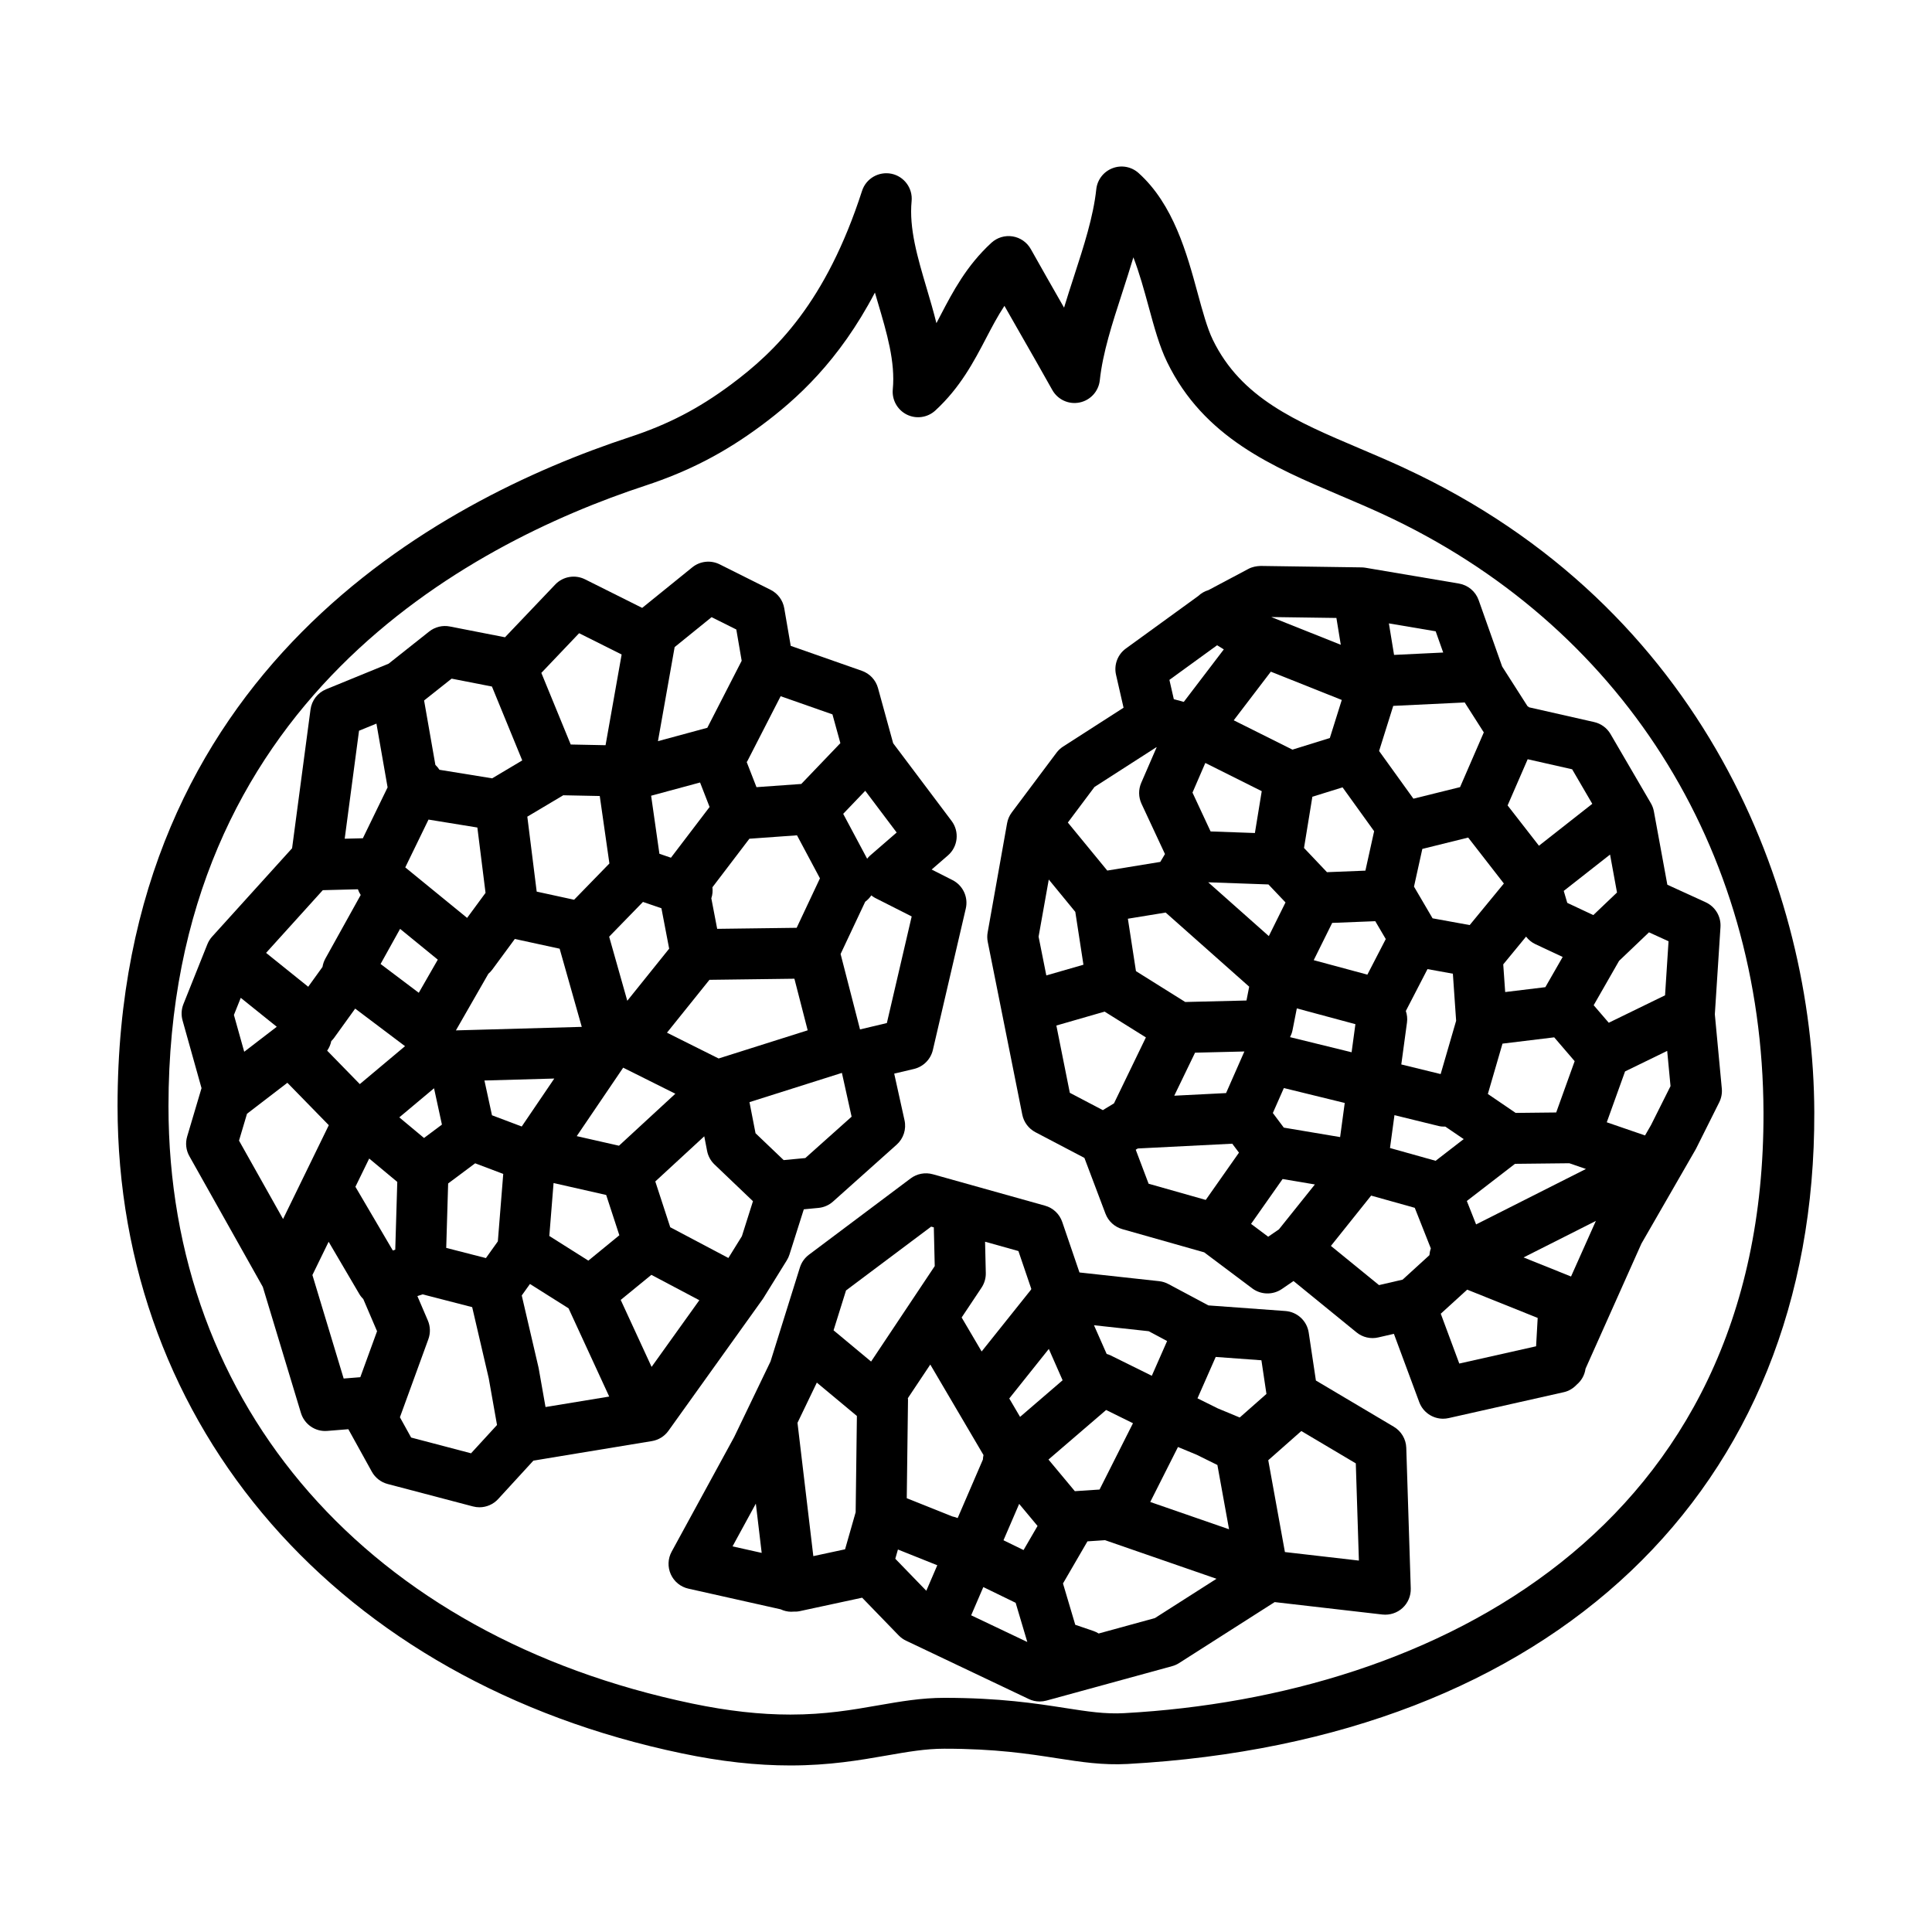
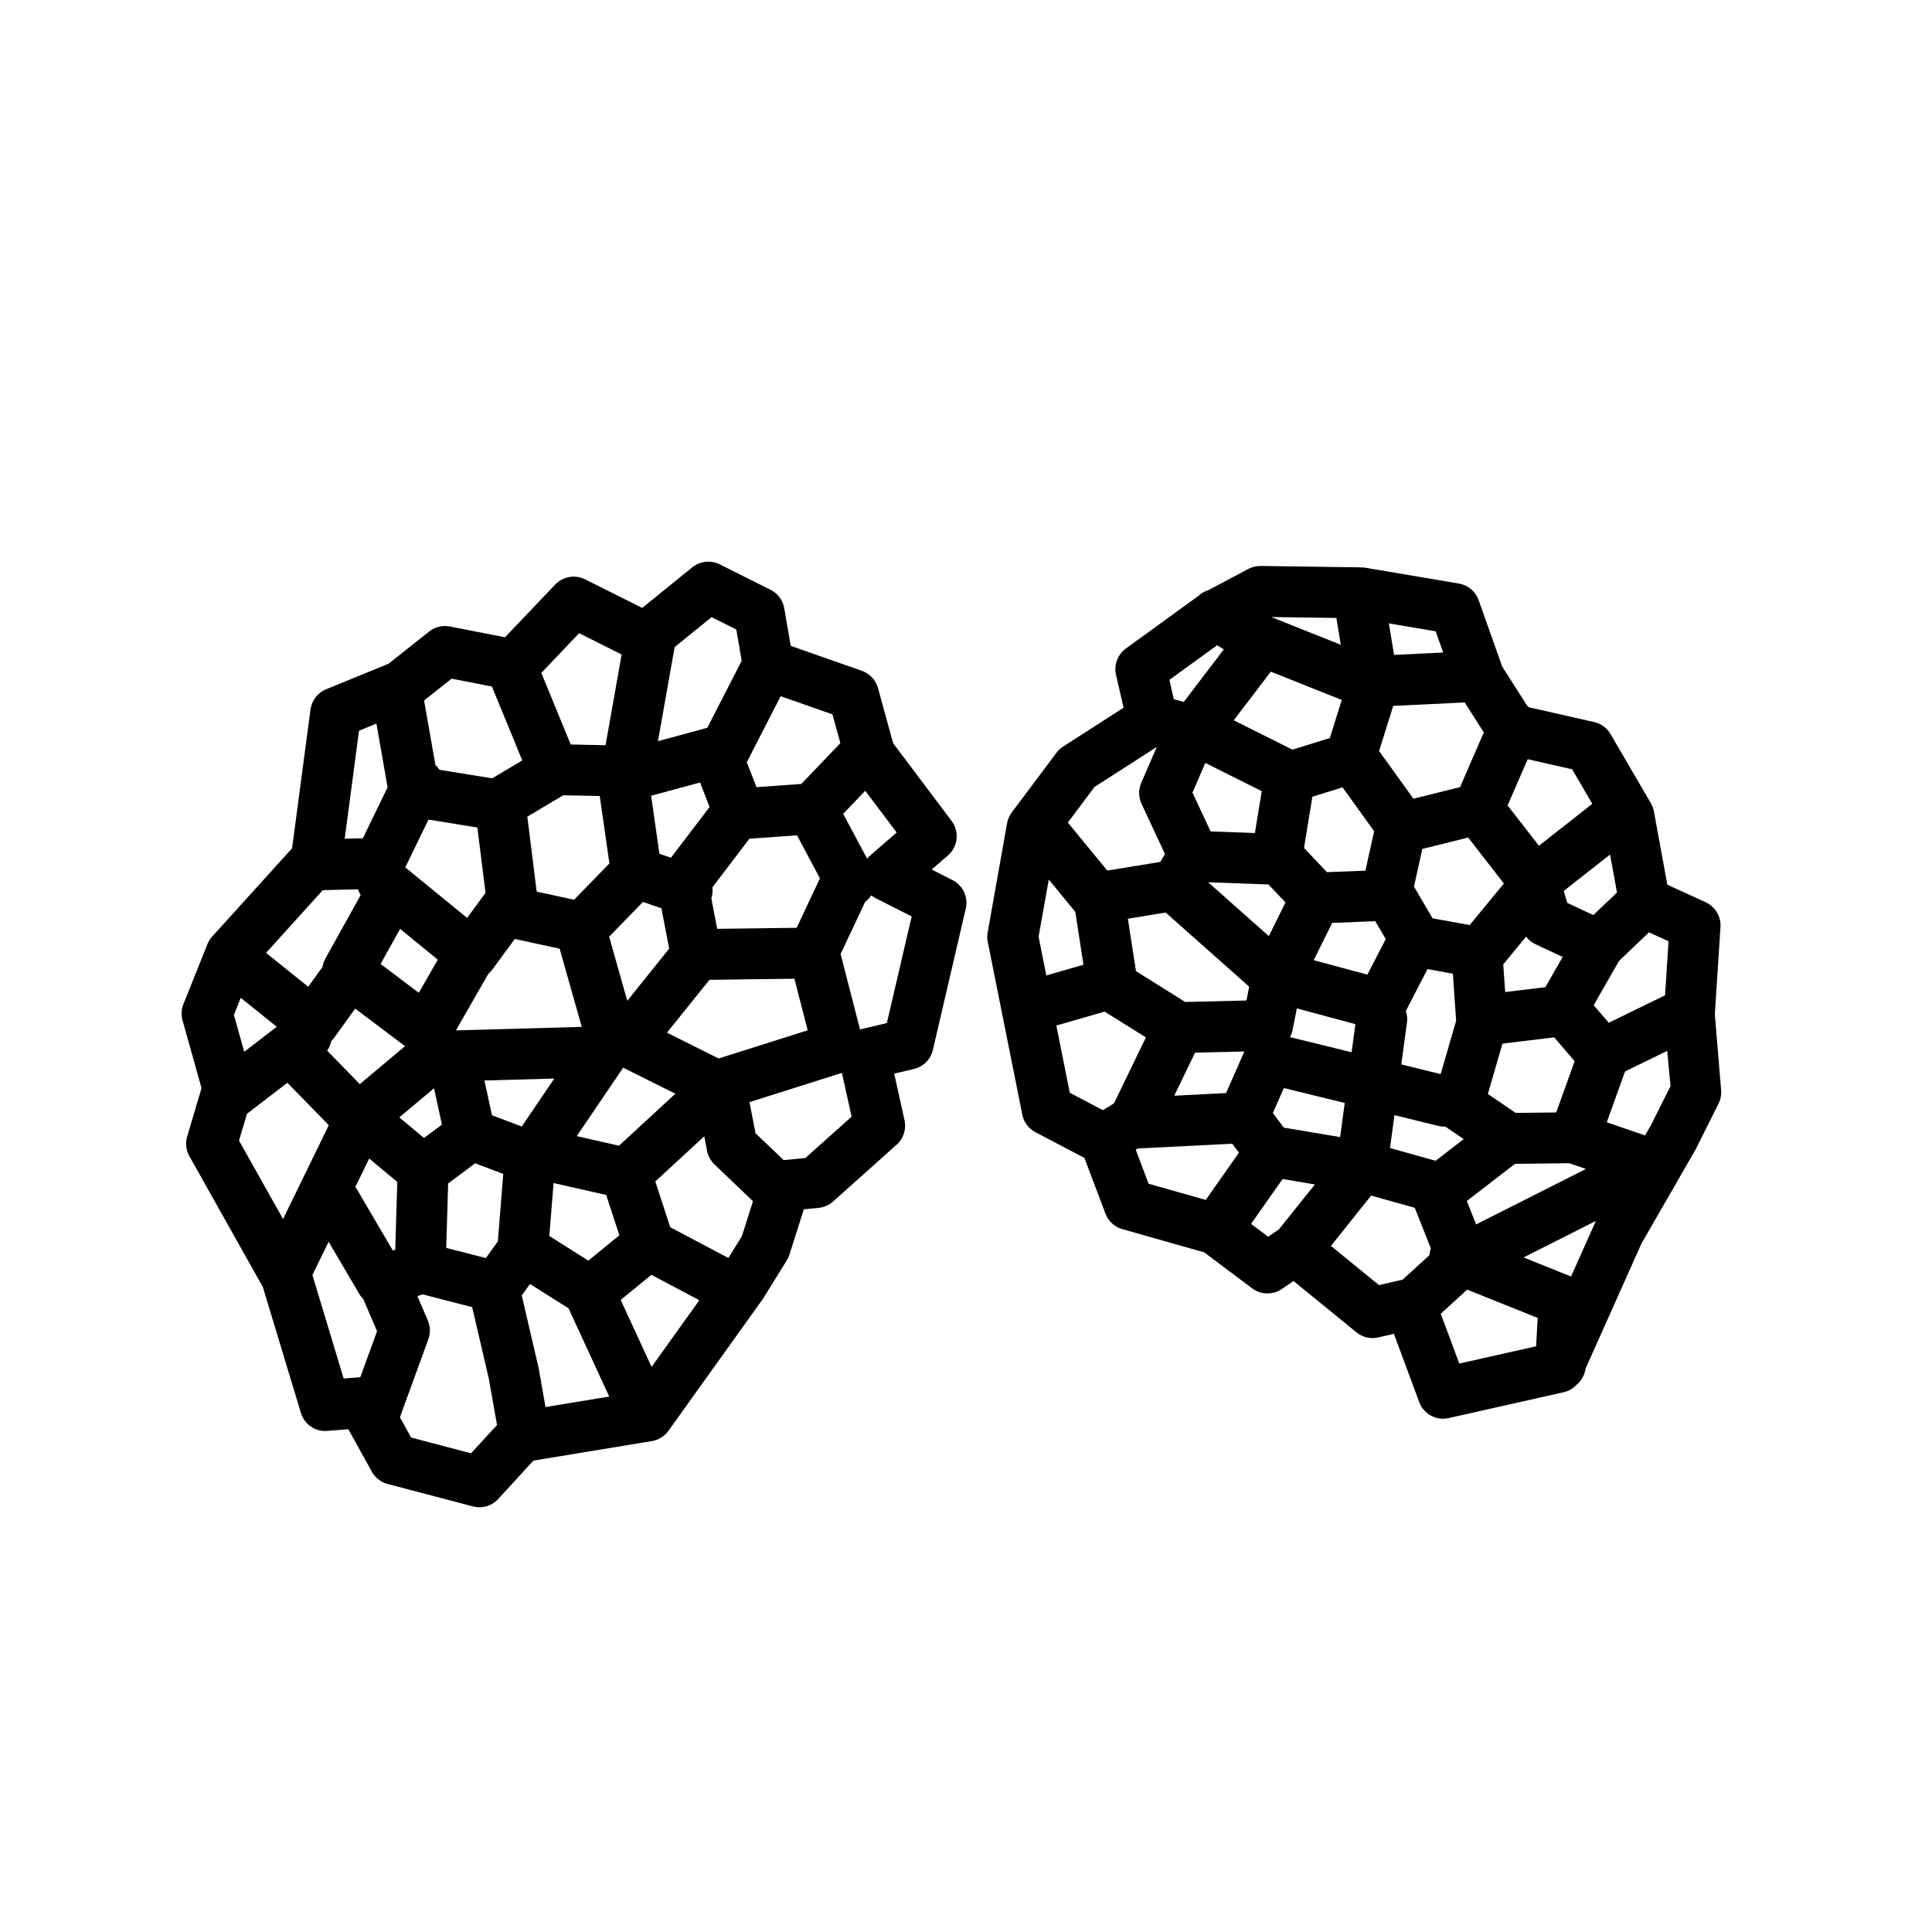
<svg xmlns="http://www.w3.org/2000/svg" fill="#000000" width="800px" height="800px" version="1.1" viewBox="144 144 512 512">
  <g>
-     <path d="m516.05 267.97c-3.961-1.828-7.914-3.512-11.801-5.164-16.816-7.141-31.332-13.305-38.844-28.773-1.484-3.062-2.715-7.582-4.019-12.367-2.848-10.469-6.402-23.496-15.645-31.805-1.879-1.699-4.555-2.195-6.918-1.281-2.367 0.902-4.027 3.059-4.297 5.57-0.781 7.301-3.293 15.039-5.953 23.227-0.875 2.691-1.758 5.41-2.586 8.152-0.039-0.066-0.086-0.133-0.117-0.203-3.012-5.266-6.019-10.531-8.691-15.305-1.008-1.797-2.781-3.043-4.816-3.371-2.047-0.328-4.117 0.297-5.633 1.691-6.621 6.086-10.23 13-13.418 19.094-0.383 0.742-0.766 1.477-1.152 2.207-0.777-3.152-1.699-6.258-2.609-9.332-2.398-8.102-4.664-15.758-3.965-23.016 0.328-3.426-1.977-6.551-5.344-7.25-3.375-0.68-6.727 1.254-7.789 4.527-9.578 29.617-22.945 42.578-34.746 51.344-8.629 6.41-16.668 10.574-26.875 13.934-50.672 16.688-135.68 61.906-135.68 177.29 0 85.258 58.703 152.58 149.55 171.52 10.332 2.16 19.734 3.203 28.727 3.203 10.418 0 18.461-1.402 25.559-2.641 5.535-0.969 10.316-1.797 15.234-1.797 13.645 0 22.258 1.344 29.867 2.523 6.551 1.02 12.113 1.863 18.695 1.523 112.62-6.219 182.36-72.414 182.02-172.76-0.18-58.332-28.855-133.82-108.76-170.73zm-73.988 330.03c-5.25 0.293-9.793-0.43-15.875-1.375-7.688-1.195-17.262-2.68-31.941-2.68-6.086 0-11.652 0.969-17.551 1.996-6.883 1.203-13.992 2.438-23.242 2.438-8.062 0-16.555-0.953-25.973-2.91-85.637-17.852-138.83-78.516-138.83-158.32 0-106.89 79.199-148.93 126.41-164.47 11.508-3.789 20.973-8.699 30.695-15.914 9.387-6.969 20.551-17.027 30.109-35.23 0.25 0.883 0.516 1.754 0.77 2.625 2.402 8.102 4.664 15.758 3.965 23.016-0.266 2.781 1.211 5.441 3.707 6.688 2.5 1.246 5.512 0.816 7.566-1.074 6.613-6.086 10.227-13 13.418-19.094 1.566-2.996 3.078-5.898 4.898-8.641 1.309 2.297 2.644 4.641 3.984 6.984 3.019 5.266 6.027 10.535 8.695 15.305 1.43 2.562 4.359 3.914 7.234 3.32 2.875-0.586 5.043-2.969 5.359-5.883 0.777-7.301 3.293-15.035 5.953-23.227 0.996-3.082 2.012-6.207 2.949-9.355 1.617 4.203 2.856 8.75 4.027 13.027 1.473 5.406 2.856 10.516 4.902 14.711 9.715 20.012 28.008 27.781 45.691 35.297 3.758 1.598 7.586 3.223 11.422 4.992 62.973 29.09 100.71 88.363 100.94 158.54 0.363 110.49-87.203 154.7-169.29 159.23z" />
    <path d="m346.37 487.91 6.144-9.914c0.297-0.473 0.527-0.977 0.699-1.516l3.805-12 3.883-0.371c1.43-0.133 2.781-0.727 3.856-1.684l16.859-15.07c1.82-1.621 2.621-4.102 2.09-6.481l-2.731-12.352 5.234-1.238c2.488-0.594 4.43-2.543 5.012-5.031l8.723-37.473c0.707-3.027-0.75-6.141-3.523-7.547l-5.523-2.797 4.312-3.738c2.676-2.316 3.102-6.316 0.969-9.148l-15.48-20.582-4.019-14.621c-0.586-2.137-2.188-3.844-4.277-4.574l-18.852-6.613-1.715-9.969c-0.359-2.117-1.707-3.93-3.633-4.891l-13.48-6.742c-2.367-1.18-5.203-0.871-7.254 0.789l-13.281 10.75-15.148-7.57c-2.644-1.324-5.856-0.766-7.898 1.379l-13.312 13.977-14.609-2.856c-1.941-0.383-3.941 0.109-5.488 1.336l-10.75 8.523-16.559 6.777c-2.238 0.918-3.812 2.957-4.133 5.356l-4.883 36.777-21.195 23.422c-0.535 0.594-0.961 1.281-1.258 2.019l-6.344 15.859c-0.551 1.375-0.629 2.891-0.23 4.324l5.027 17.949-3.805 12.809c-0.52 1.75-0.312 3.633 0.586 5.219l19.461 34.648 10.098 33.391c0.922 3.039 3.824 5.043 6.992 4.769l5.578-0.449 6.227 11.262c0.891 1.605 2.41 2.793 4.188 3.254l22.602 5.945c0.57 0.152 1.148 0.227 1.719 0.227 1.863 0 3.68-0.777 4.973-2.191l9.332-10.176 31.402-5.176c1.77-0.293 3.344-1.27 4.387-2.727l24.984-34.895c0.082-0.121 0.164-0.242 0.242-0.371zm-5.762-16.305-3.578 5.773-15.41-8.148-3.961-12.133 12.977-11.965 0.754 3.883c0.266 1.367 0.953 2.625 1.965 3.586l10.188 9.73zm-52.039 45.273-1.797-10.172c-0.02-0.117-0.047-0.238-0.07-0.352l-4.434-19.043 2.176-3.043 10.227 6.449 10.777 23.387zm-79.848-94.152-2.731-9.754 1.812-4.535 9.543 7.668zm61.785-59.426 2.168 17.316-4.883 6.637-16.391-13.383 6.16-12.672zm87.539 53.742-23.602 7.465-13.688-6.836 11.254-14.008 22.516-0.293zm-50.008 30.582-11.195-2.539 12.309-18.141 13.82 6.906zm-58.008-57.465 9.992 8.156-5.039 8.781-10.125-7.633zm64.363-7.141 4.891 1.676 2.051 10.711-11.098 13.809-4.805-16.988zm-22.082 12.395 5.863 20.715-33.355 0.934 8.605-15.008c0.379-0.324 0.73-0.691 1.031-1.098l5.981-8.125zm-33.285 36.984 2.09 9.633-4.746 3.543-6.551-5.461zm15.355 7.16-2-9.215 18.512-0.52-8.629 12.711zm80.832-74.191 6.082 11.402-6.172 13.109-21.062 0.273-1.551-8.09c0.328-0.973 0.398-1.969 0.293-2.926l9.793-12.863zm-25.688-14 2.523 6.492-10.242 13.445-3.055-1.047-2.195-15.383zm-26.582 3.582 2.555 17.879-9.355 9.613-9.914-2.156-2.484-19.863 9.523-5.668zm-71.152 64.953c0.23-0.242 0.473-0.484 0.672-0.754l5.664-7.859 13.211 9.957-11.984 10.051-8.652-8.863c0.539-0.77 0.906-1.629 1.09-2.531zm10.051 31.121 7.441 6.195-0.535 17.965-0.645 0.211-9.914-16.887zm20.922 6.606 7.16-5.344 7.441 2.816-1.43 17.871-3.164 4.43-10.516-2.699zm37.156 20.449-10.344-6.531 1.125-14.031 13.945 3.164 3.488 10.676zm57.5-27.184-5.738 0.543-7.457-7.117-1.605-8.242 24.496-7.754 2.57 11.609zm21.609-35.777-7.113 1.691-5.148-19.992 6.519-13.844c0.648-0.48 1.188-1.043 1.621-1.688 0.309 0.227 0.605 0.469 0.945 0.641l9.754 4.941zm2.598-50.492-7.144 6.191c-0.262 0.227-0.465 0.5-0.68 0.754l-6.348-11.898 5.844-6.106zm-14.918-23.688-10.359 10.82-11.871 0.848-2.59-6.648c0.059-0.102 0.137-0.188 0.191-0.293l8.801-17.164 13.73 4.816zm-34.129-33.383 6.551 3.269 1.422 8.289-9.109 17.758-13.078 3.543 4.422-24.93zm-35.109 4.254 11.27 5.637-4.262 24.043-9.234-0.188-7.785-18.977zm-33.789 12.039 10.688 2.09 8.031 19.582-7.977 4.746-13.965-2.266c-0.297-0.473-0.672-0.906-1.082-1.305l-2.988-17.062zm-19.922 11.914 2.957 16.898-6.555 13.488-4.812 0.121 3.797-28.617zm-14.219 44.145 9.309-0.238c0.176 0.527 0.434 1.031 0.742 1.508l-9.375 16.879c-0.387 0.699-0.629 1.438-0.75 2.191l-3.789 5.254-11.164-8.977zm-20.082 59.25 10.699-8.207 10.977 11.238-12.121 24.863-11.672-20.777zm17.332 42.738 4.301-8.816 8.125 13.84c0.301 0.516 0.664 0.961 1.066 1.367l3.641 8.504-4.438 12.184-4.41 0.352zm42.039 47.246-15.875-4.176-2.973-5.375 7.535-20.688c0.59-1.613 0.539-3.391-0.137-4.961l-2.769-6.465 1.387-0.457 13.133 3.387 4.387 18.848 2.195 12.383zm47.848-22.898-8.184-17.75 8.125-6.644 12.711 6.723z" />
-     <path d="m598.45 412.8 1.496-23.125c0.176-2.793-1.379-5.402-3.93-6.57l-10.152-4.641-3.566-19.438c-0.141-0.766-0.414-1.508-0.812-2.18l-10.68-18.312c-0.941-1.613-2.508-2.766-4.332-3.18l-17.23-3.906c-0.145-0.109-0.293-0.215-0.449-0.316l-6.707-10.496-6.227-17.59c-0.816-2.309-2.82-3.988-5.234-4.398l-24.797-4.195c-0.336-0.055-0.684-0.086-1.027-0.09l-26.711-0.383c-1.133 0.035-2.254 0.25-3.254 0.785l-10.574 5.617c-1.012 0.301-1.953 0.836-2.742 1.586l-19.148 13.895c-2.188 1.582-3.215 4.328-2.613 6.957l1.996 8.734-16.02 10.293c-0.676 0.434-1.27 0.988-1.754 1.633l-11.844 15.816c-0.637 0.84-1.059 1.82-1.246 2.856l-5.152 28.949c-0.152 0.828-0.141 1.676 0.023 2.504l9.152 45.781c0.398 1.996 1.676 3.703 3.473 4.656l12.992 6.816 5.582 14.777c0.75 1.996 2.414 3.516 4.469 4.102l21.688 6.144 12.73 9.551c2.312 1.727 5.473 1.797 7.856 0.172l3.09-2.117 16.691 13.602c1.613 1.32 3.754 1.82 5.773 1.344l4.141-0.953 6.715 18.094c0.992 2.691 3.551 4.402 6.316 4.402 0.492 0 0.988-0.055 1.484-0.168l30.52-6.867c1.352-0.301 2.519-1.039 3.438-2.019 1.23-1.039 2.074-2.504 2.312-4.203l14.812-33.152 14.324-24.879c0.07-0.117 0.133-0.23 0.188-0.348l6.106-12.207c0.562-1.133 0.801-2.398 0.684-3.652zm-28.113 2.238-3.996-4.644 6.731-11.758 7.93-7.559 5.18 2.367-0.926 14.324zm-86.117 27.793-2.902-3.875 2.918-6.613 16.133 3.953-1.223 9.043zm-64.984-50.605 2.699-15.141 7.031 8.57 2.156 14.008-9.836 2.836zm25.805 9.137-2.141-13.891 10.012-1.637 22.137 19.645-0.719 3.664-16.227 0.395zm53.121-93.598 1.16 7.109-18.434-7.352zm33.754 22.406c0.082 0 0.145-0.031 0.23-0.035l5.078 7.957-6.293 14.504-12.359 3.062-9.098-12.637 3.75-11.957zm38.766 40.297 1.84 10.055-6.277 5.984-6.902-3.238-0.934-3.168zm-14.273 68.348-10.746 0.117-7.367-5.019 3.879-13.34 13.703-1.668 5.422 6.316zm-41.051-12.727 1.512-11.145c0.141-1.059 0.012-2.074-0.309-3.023l5.738-11.098 6.727 1.219 0.863 12.473-4.102 14.125zm-51.938-79.898 14.953 7.477-1.812 11.09-11.742-0.418-4.797-10.293zm33.625 42.387 11.418-0.453 2.781 4.734-4.875 9.43-14.219-3.836zm2.75-35.918 8.363 11.617-2.312 10.453-10.184 0.406-6.086-6.418 2.215-13.574zm-19.645 25.727 4.523 4.766-4.422 8.922-16.066-14.258zm6.371 38.676 1.148-5.828 15.527 4.18-1.008 7.445-16.312-4.004c0.285-0.559 0.512-1.152 0.645-1.793zm61.902-24.848c0.645 0.832 1.465 1.527 2.438 1.984l7.262 3.406-4.59 8.004-10.645 1.293-0.516-7.332zm-14.938-3.062-9.84-1.789-4.922-8.398 2.207-9.992 12.148-3.012 9.461 12.176zm-52.703-67.152 18.801 7.496-3.164 10.086-9.906 3.078-15.562-7.777zm-20.082 100.97 13.07-0.316-4.852 11.023-13.73 0.695zm52.844 16.559 11.688 2.867c0.605 0.152 1.203 0.188 1.797 0.168l4.863 3.309-7.441 5.75-12.09-3.387zm19.18 22.742 12.762-9.844 14.402-0.156 4.402 1.516-29.109 14.695zm33.246-105.25-14.137 11.105-8.305-10.68 5.32-12.242 11.785 2.664zm-39.508-40.094-13.023 0.629-1.371-8.352 12.398 2.098zm-59.918-1.93 1.777 1.098-10.605 13.91-2.644-0.715-1.168-5.117zm-16.094 27.02 0.07 0.02-4.086 9.426c-0.766 1.773-0.734 3.777 0.074 5.531l6.219 13.336-1.238 2.082-14.051 2.297-10.449-12.727 7.059-9.426zm-26.504 73.758 12.785-3.688 10.941 6.836-8.457 17.48-2.953 1.793-8.75-4.594zm21.035 32.914 0.539-0.332 25.035-1.266 1.785 2.367-8.805 12.531-15.145-4.293zm30.559 19.652 8.359-11.887 8.555 1.438-9.527 11.898-2.848 1.953zm21.164 5.836 10.66-13.332 11.562 3.238 4.262 10.766c-0.215 0.59-0.328 1.188-0.379 1.785l-7.106 6.484-6.254 1.445zm29.113 17.969 7.004-6.379 18.68 7.496-0.422 7.516-20.355 4.574zm34.523-9.859-12.582-5.055 19.176-9.68c-0.035 0.066-0.07 0.133-0.105 0.203zm21.203-40.152-1.594 2.769-10.141-3.488 4.848-13.48 11.164-5.438 0.883 9.336z" />
-     <path d="m513.37 522.1-20.641-12.246-1.906-12.699c-0.469-3.117-3.039-5.496-6.184-5.723l-20.391-1.484-10.629-5.672c-0.754-0.398-1.582-0.66-2.438-0.75l-21.109-2.309-4.566-13.383c-0.719-2.106-2.418-3.723-4.566-4.316l-29.738-8.328c-2.019-0.562-4.188-0.156-5.863 1.098l-26.965 20.227c-1.133 0.848-1.969 2.031-2.394 3.387l-7.785 24.902-9.629 20.02-16.57 30.379c-1.02 1.859-1.098 4.09-0.223 6.016 0.875 1.93 2.606 3.336 4.672 3.793l24.434 5.473c0.867 0.402 1.809 0.645 2.805 0.645 0.168 0 0.332-0.02 0.504-0.031 0.578 0.023 1.152 0 1.723-0.121l16.566-3.57 9.684 9.996c0.559 0.574 1.219 1.055 1.949 1.395l32.52 15.461c0.91 0.438 1.898 0.656 2.898 0.656 0.594 0 1.195-0.082 1.777-0.238l33.309-9.125c0.656-0.176 1.281-0.453 1.844-0.816l25.34-16.164 28.551 3.293c1.941 0.211 3.894-0.406 5.34-1.738 1.445-1.328 2.238-3.219 2.176-5.176l-1.188-37.273c-0.074-2.297-1.324-4.402-3.305-5.574zm-153.83 34.289-4.195-35.328 5.125-10.656 10.617 8.844-0.328 25.508-2.805 9.824zm25.055-41.863 5.941-8.906 14.102 23.988c-0.09 0.395-0.141 0.785-0.16 1.188l-6.688 15.508c-0.457-0.191-0.918-0.328-1.387-0.422l-12.102-4.84 0.332-26.145c-0.004-0.125-0.031-0.242-0.039-0.371zm59.656 6.644-8.855 17.574-6.551 0.434-6.988-8.383 15.281-13.133zm-29 33.609-5.316-2.594 4.156-9.637 4.871 5.844zm6.695-53.297 3.656 8.305-11.273 9.699-2.863-4.875zm-17.355 63.109 8.566 4.168 3.09 10.387-14.879-7.074zm51.586-37.121 4.992 2.074 5.453 2.695 3.09 17.035-20.883-7.234zm23.445-14.062-7.082 6.246-5.801-2.41-5.391-2.672 4.828-10.969 12.113 0.883zm-26.328-14.016-4.051 9.203-10.871-5.375c-0.359-0.176-0.73-0.309-1.098-0.414l-3.356-7.602 14.504 1.582zm-35.984-13.809c-0.035 0.082-0.086 0.152-0.109 0.23l-13.055 16.344-5.297-9.008 5.269-7.906c0.766-1.152 1.164-2.516 1.129-3.894l-0.191-8.281 8.836 2.473zm-26.543-16.512 0.707 0.195 0.242 10.262-16.867 25.297-9.945-8.277 3.305-10.566zm-46.461 73.406 1.551 13.055-7.727-1.727zm36.957 14.609 0.699-2.449 10.43 4.172-2.91 6.762zm68.801 15.723-14.902 4.086c-0.422-0.262-0.871-0.492-1.367-0.66l-4.836-1.648-3.254-10.953 6.484-11.16 4.656-0.312 29.543 10.23zm34.453-17.5-4.414-24.336 8.762-7.734 14.438 8.57 0.82 25.762z" />
+     <path d="m598.45 412.8 1.496-23.125c0.176-2.793-1.379-5.402-3.93-6.57l-10.152-4.641-3.566-19.438c-0.141-0.766-0.414-1.508-0.812-2.18l-10.68-18.312c-0.941-1.613-2.508-2.766-4.332-3.18l-17.23-3.906c-0.145-0.109-0.293-0.215-0.449-0.316l-6.707-10.496-6.227-17.59c-0.816-2.309-2.82-3.988-5.234-4.398l-24.797-4.195c-0.336-0.055-0.684-0.086-1.027-0.09l-26.711-0.383c-1.133 0.035-2.254 0.25-3.254 0.785l-10.574 5.617c-1.012 0.301-1.953 0.836-2.742 1.586l-19.148 13.895c-2.188 1.582-3.215 4.328-2.613 6.957l1.996 8.734-16.02 10.293c-0.676 0.434-1.27 0.988-1.754 1.633l-11.844 15.816c-0.637 0.84-1.059 1.82-1.246 2.856l-5.152 28.949c-0.152 0.828-0.141 1.676 0.023 2.504l9.152 45.781c0.398 1.996 1.676 3.703 3.473 4.656l12.992 6.816 5.582 14.777c0.75 1.996 2.414 3.516 4.469 4.102l21.688 6.144 12.73 9.551c2.312 1.727 5.473 1.797 7.856 0.172l3.09-2.117 16.691 13.602c1.613 1.32 3.754 1.82 5.773 1.344l4.141-0.953 6.715 18.094c0.992 2.691 3.551 4.402 6.316 4.402 0.492 0 0.988-0.055 1.484-0.168l30.52-6.867c1.352-0.301 2.519-1.039 3.438-2.019 1.23-1.039 2.074-2.504 2.312-4.203l14.812-33.152 14.324-24.879l6.106-12.207c0.562-1.133 0.801-2.398 0.684-3.652zm-28.113 2.238-3.996-4.644 6.731-11.758 7.93-7.559 5.18 2.367-0.926 14.324zm-86.117 27.793-2.902-3.875 2.918-6.613 16.133 3.953-1.223 9.043zm-64.984-50.605 2.699-15.141 7.031 8.57 2.156 14.008-9.836 2.836zm25.805 9.137-2.141-13.891 10.012-1.637 22.137 19.645-0.719 3.664-16.227 0.395zm53.121-93.598 1.16 7.109-18.434-7.352zm33.754 22.406c0.082 0 0.145-0.031 0.23-0.035l5.078 7.957-6.293 14.504-12.359 3.062-9.098-12.637 3.75-11.957zm38.766 40.297 1.84 10.055-6.277 5.984-6.902-3.238-0.934-3.168zm-14.273 68.348-10.746 0.117-7.367-5.019 3.879-13.34 13.703-1.668 5.422 6.316zm-41.051-12.727 1.512-11.145c0.141-1.059 0.012-2.074-0.309-3.023l5.738-11.098 6.727 1.219 0.863 12.473-4.102 14.125zm-51.938-79.898 14.953 7.477-1.812 11.09-11.742-0.418-4.797-10.293zm33.625 42.387 11.418-0.453 2.781 4.734-4.875 9.43-14.219-3.836zm2.75-35.918 8.363 11.617-2.312 10.453-10.184 0.406-6.086-6.418 2.215-13.574zm-19.645 25.727 4.523 4.766-4.422 8.922-16.066-14.258zm6.371 38.676 1.148-5.828 15.527 4.18-1.008 7.445-16.312-4.004c0.285-0.559 0.512-1.152 0.645-1.793zm61.902-24.848c0.645 0.832 1.465 1.527 2.438 1.984l7.262 3.406-4.59 8.004-10.645 1.293-0.516-7.332zm-14.938-3.062-9.84-1.789-4.922-8.398 2.207-9.992 12.148-3.012 9.461 12.176zm-52.703-67.152 18.801 7.496-3.164 10.086-9.906 3.078-15.562-7.777zm-20.082 100.97 13.07-0.316-4.852 11.023-13.73 0.695zm52.844 16.559 11.688 2.867c0.605 0.152 1.203 0.188 1.797 0.168l4.863 3.309-7.441 5.75-12.09-3.387zm19.18 22.742 12.762-9.844 14.402-0.156 4.402 1.516-29.109 14.695zm33.246-105.25-14.137 11.105-8.305-10.68 5.32-12.242 11.785 2.664zm-39.508-40.094-13.023 0.629-1.371-8.352 12.398 2.098zm-59.918-1.93 1.777 1.098-10.605 13.91-2.644-0.715-1.168-5.117zm-16.094 27.02 0.07 0.02-4.086 9.426c-0.766 1.773-0.734 3.777 0.074 5.531l6.219 13.336-1.238 2.082-14.051 2.297-10.449-12.727 7.059-9.426zm-26.504 73.758 12.785-3.688 10.941 6.836-8.457 17.48-2.953 1.793-8.75-4.594zm21.035 32.914 0.539-0.332 25.035-1.266 1.785 2.367-8.805 12.531-15.145-4.293zm30.559 19.652 8.359-11.887 8.555 1.438-9.527 11.898-2.848 1.953zm21.164 5.836 10.66-13.332 11.562 3.238 4.262 10.766c-0.215 0.59-0.328 1.188-0.379 1.785l-7.106 6.484-6.254 1.445zm29.113 17.969 7.004-6.379 18.68 7.496-0.422 7.516-20.355 4.574zm34.523-9.859-12.582-5.055 19.176-9.68c-0.035 0.066-0.07 0.133-0.105 0.203zm21.203-40.152-1.594 2.769-10.141-3.488 4.848-13.48 11.164-5.438 0.883 9.336z" />
  </g>
</svg>